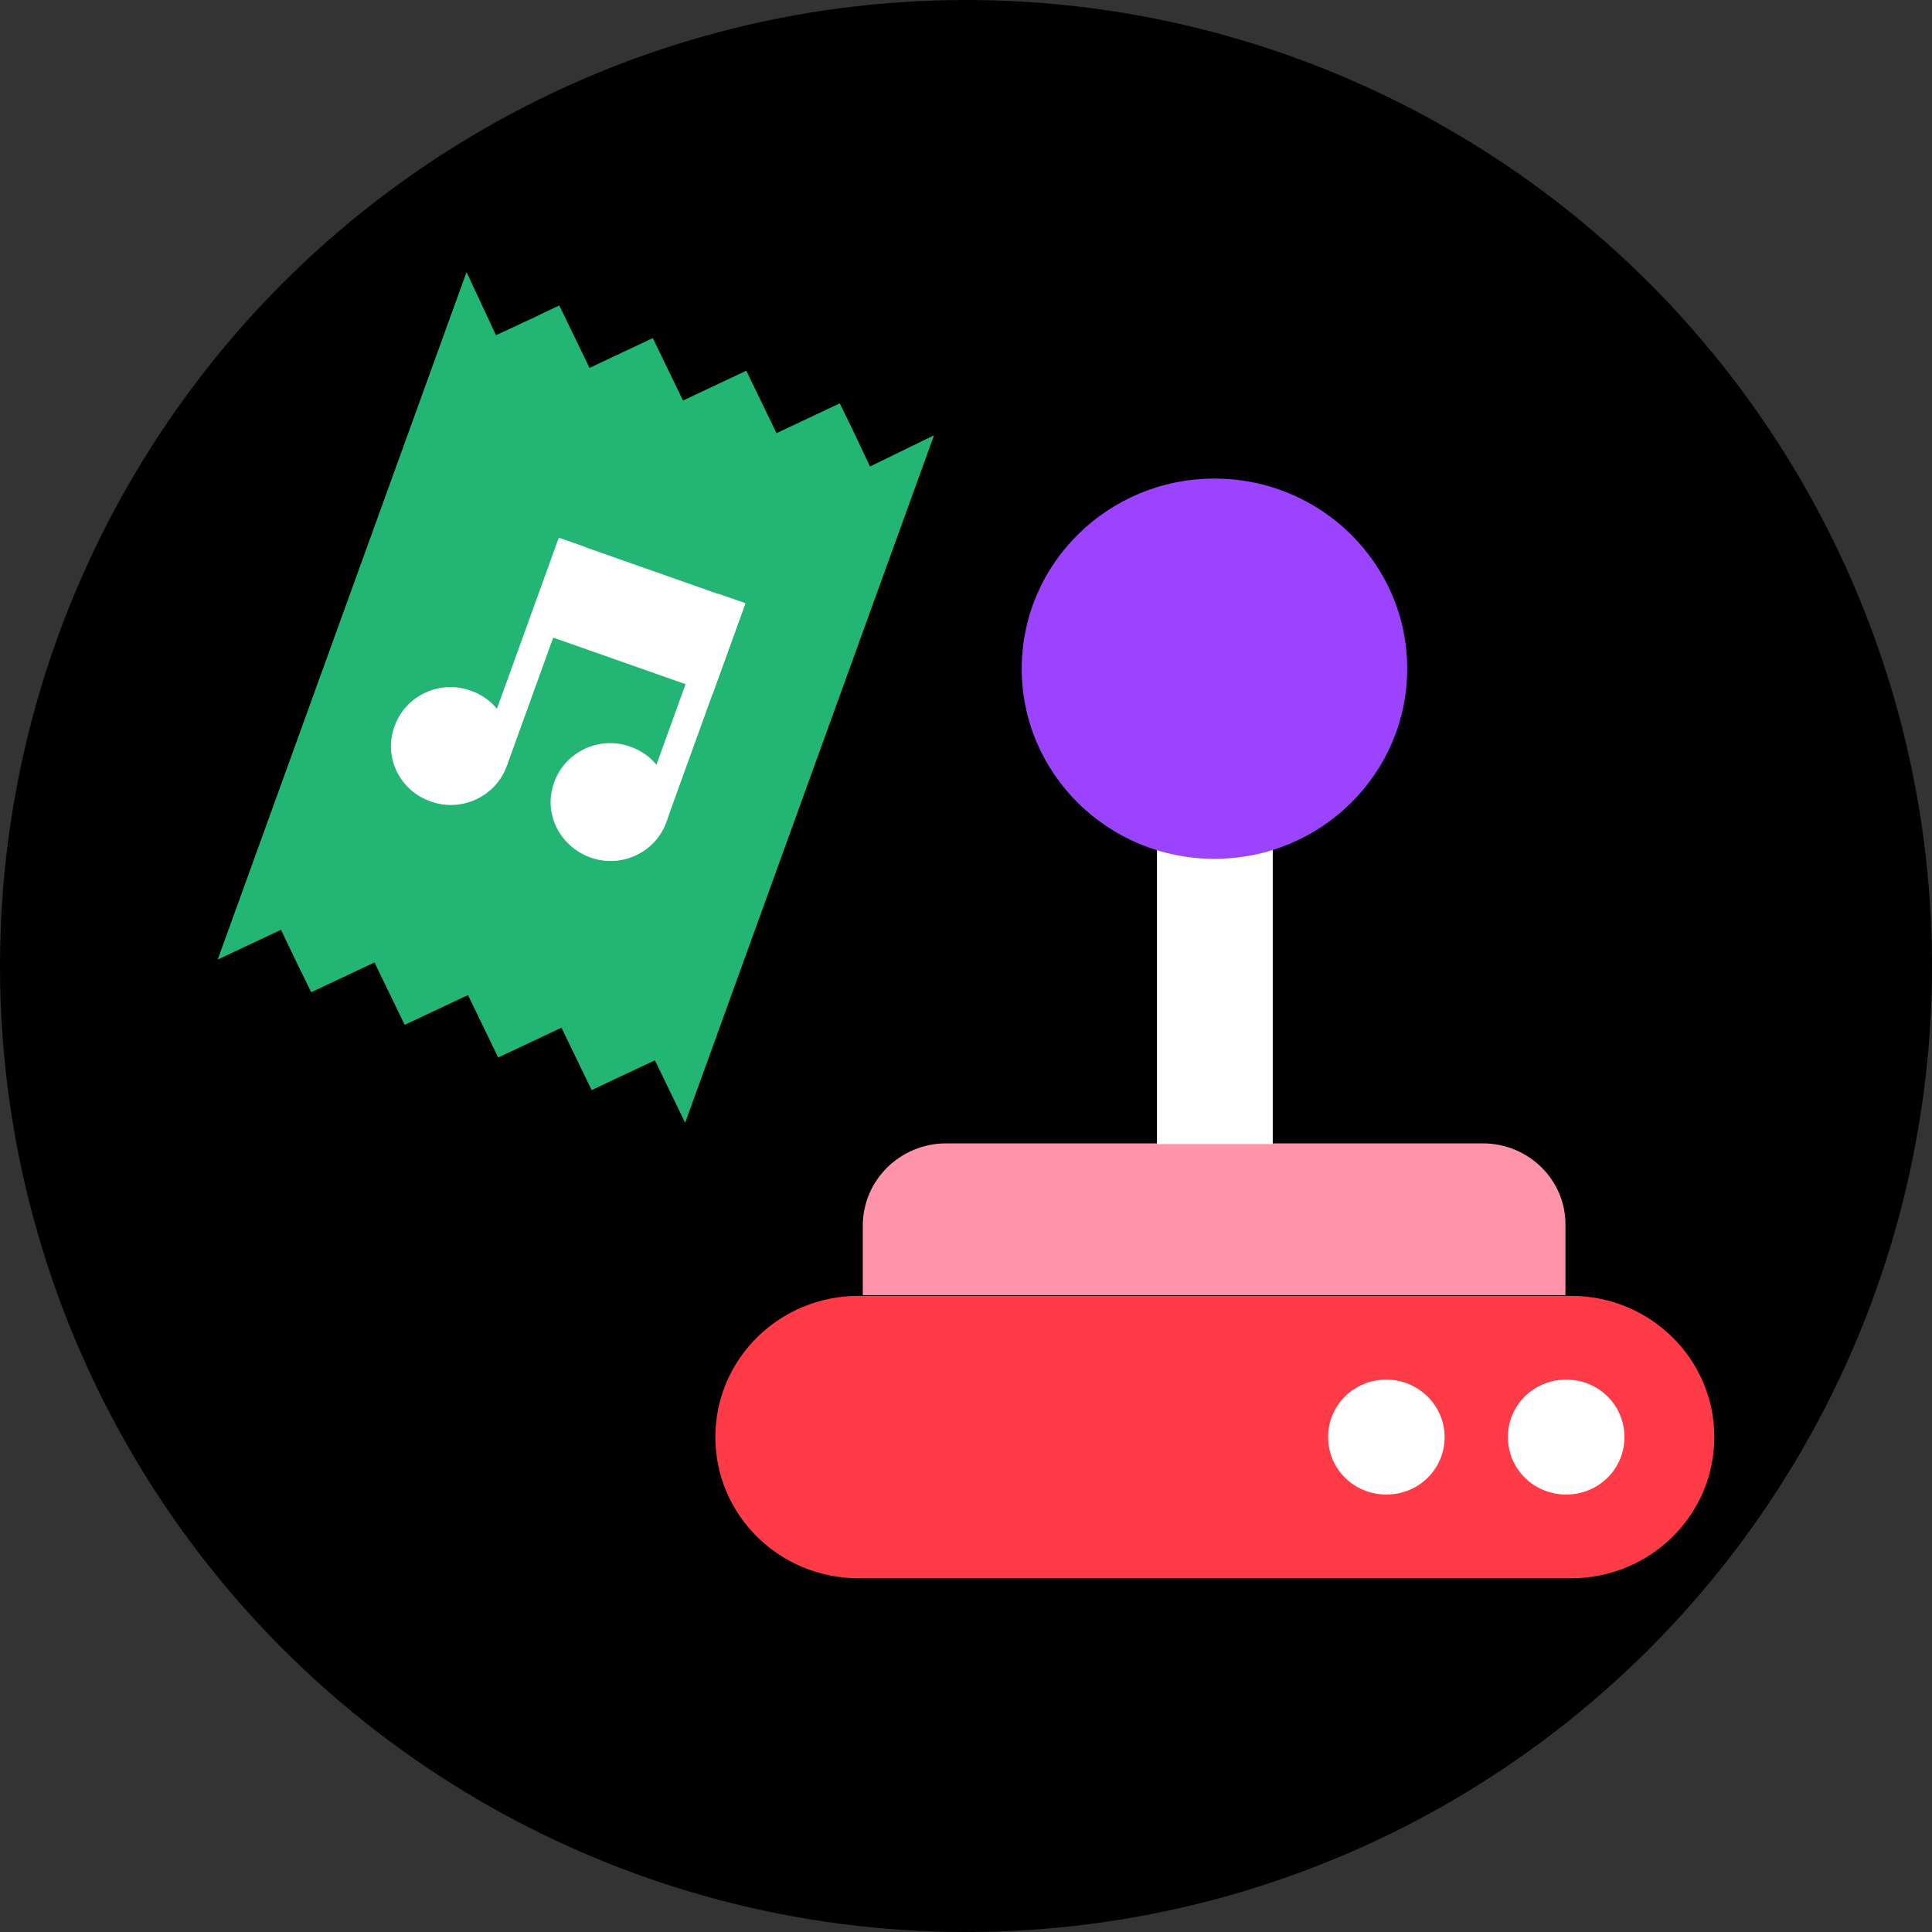
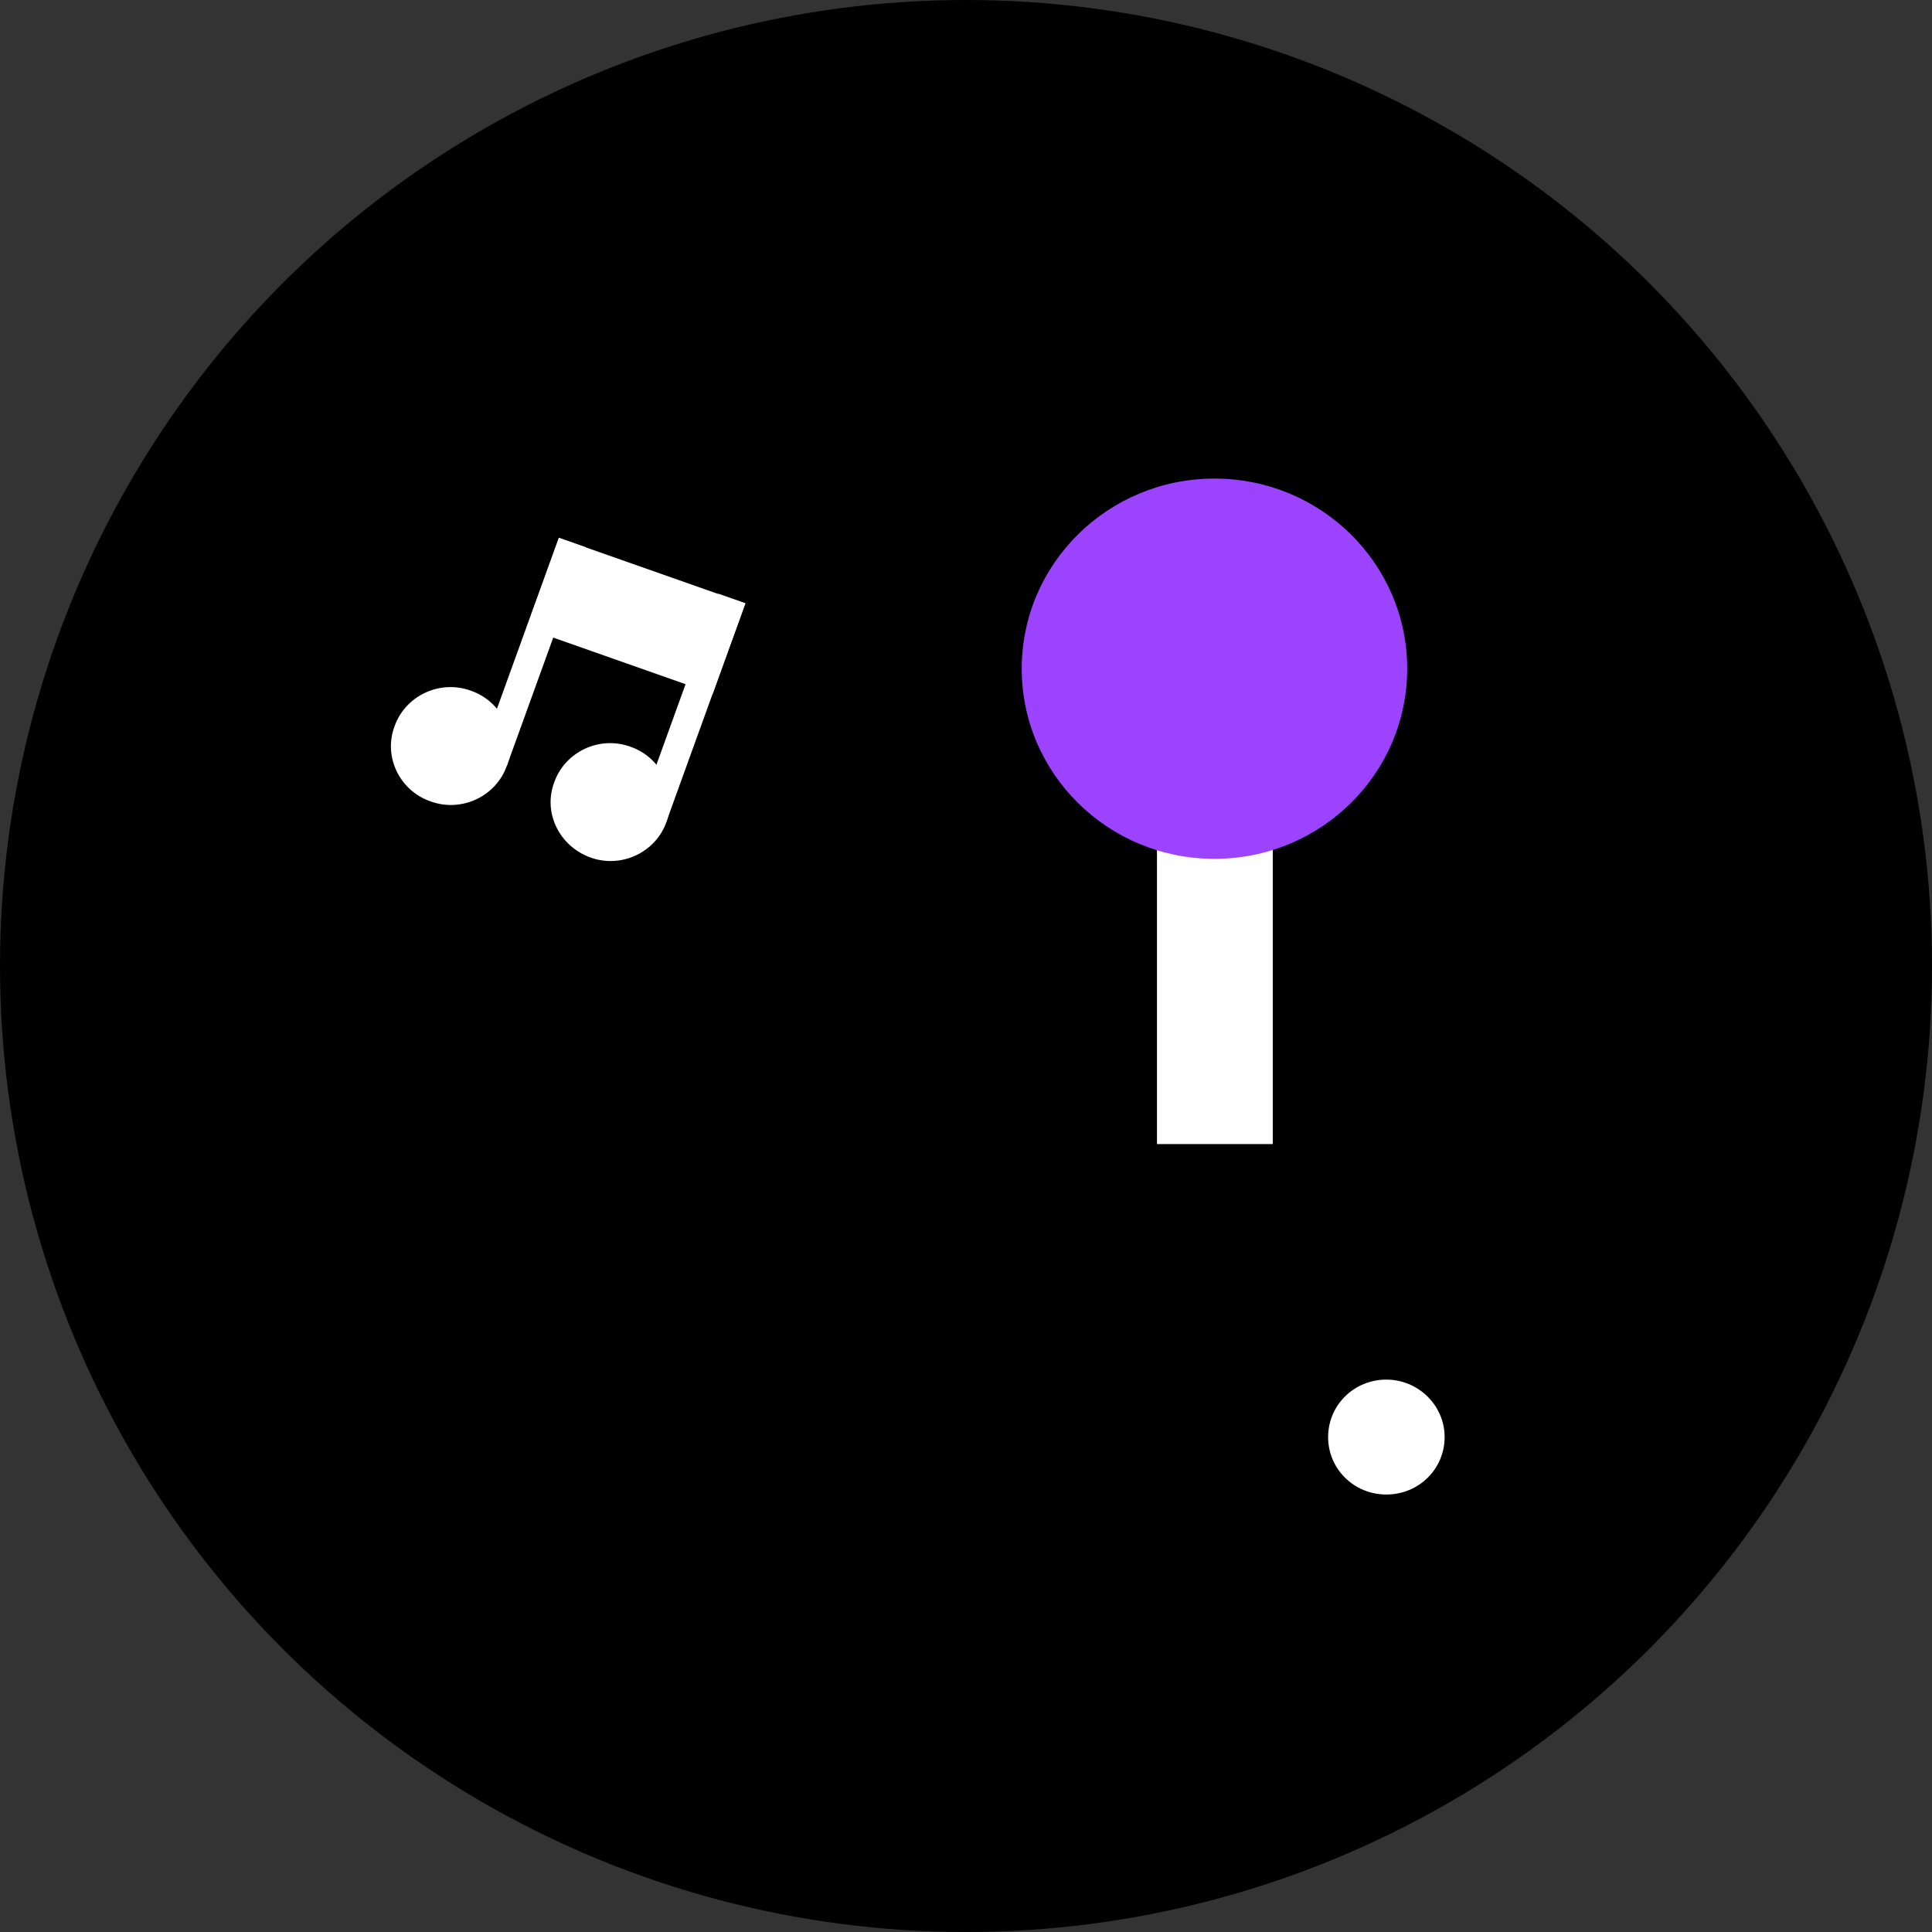
<svg xmlns="http://www.w3.org/2000/svg" width="71" height="71" viewBox="0 0 71 71" fill="none">
  <rect x="0" y="0" width="71" height="71" fill="#333333" stroke="none" />
  <circle cx="35.5" cy="35.5" r="35.5" fill="black" />
  <g clip-path="url(#clip0)">
-     <path d="M57.74 58H31.549C28.641 58 26.289 55.679 26.289 52.812C26.289 49.944 28.641 47.623 31.549 47.623H57.74C60.648 47.623 63 49.944 63 52.812C63 55.679 60.648 58 57.74 58Z" fill="#FF3B48" />
-     <path d="M54.489 42.018H34.773C33.081 42.018 31.707 43.373 31.707 45.042V47.597H57.529V45.042C57.555 43.373 56.181 42.018 54.489 42.018Z" fill="#FF93AA" />
    <path d="M46.773 26.27H42.518V42.044H46.773V26.27Z" fill="white" />
    <path d="M51.714 24.574C51.714 20.716 48.543 17.587 44.631 17.587C40.719 17.587 37.548 20.716 37.548 24.574C37.548 28.433 40.719 31.562 44.631 31.562C48.543 31.562 51.714 28.433 51.714 24.574Z" fill="#9B43FF" />
-     <path d="M59.697 52.812C59.697 53.985 58.745 54.923 57.556 54.923C56.367 54.923 55.415 53.985 55.415 52.812C55.415 51.638 56.367 50.7 57.556 50.7C58.745 50.7 59.697 51.638 59.697 52.812Z" fill="white" />
    <path d="M53.089 52.812C53.089 53.985 52.138 54.923 50.948 54.923C49.759 54.923 48.808 53.985 48.808 52.812C48.808 51.638 49.759 50.7 50.948 50.7C52.111 50.7 53.089 51.638 53.089 52.812Z" fill="white" />
-     <path d="M31.972 17.144L31.258 15.632C31.232 15.58 31.205 15.527 31.179 15.475L30.862 14.823L28.536 15.918L27.426 13.624L25.1 14.719L23.99 12.425L21.664 13.52L20.554 11.225L19.893 11.538C19.84 11.564 19.788 11.59 19.735 11.617L18.228 12.32L17.145 10L8 35.264L10.326 34.169L11.039 35.656C11.066 35.708 11.092 35.76 11.119 35.812L11.436 36.464L13.762 35.369L14.872 37.663L17.198 36.568L18.308 38.863L20.633 37.767L21.743 40.062L22.404 39.749C22.457 39.723 22.51 39.697 22.563 39.671L24.069 38.967L25.179 41.261L34.324 15.997L31.972 17.144Z" fill="#23B574" />
    <path d="M24.492 30.206C24.096 31.327 22.827 31.927 21.691 31.51C20.554 31.093 19.946 29.867 20.369 28.746C20.766 27.625 22.034 27.025 23.171 27.443C24.307 27.834 24.889 29.085 24.492 30.206Z" fill="white" />
    <path d="M18.624 28.147C18.228 29.268 16.959 29.867 15.822 29.45C14.686 29.059 14.078 27.808 14.501 26.687C14.898 25.566 16.166 24.966 17.303 25.383C18.439 25.774 19.047 27.026 18.624 28.147Z" fill="white" />
    <path d="M20.546 19.77L19.347 23.085L26.192 25.495L27.391 22.179L20.546 19.77Z" fill="white" />
    <path d="M26.396 21.818L23.493 29.848L24.489 30.198L27.392 22.168L26.396 21.818Z" fill="white" />
    <path d="M20.536 19.762L17.631 27.791L18.627 28.142L21.531 20.112L20.536 19.762Z" fill="white" />
  </g>
  <defs>
    <clipPath id="clip0">
      <rect width="55" height="48" fill="white" transform="translate(8 10)" />
    </clipPath>
  </defs>
</svg>